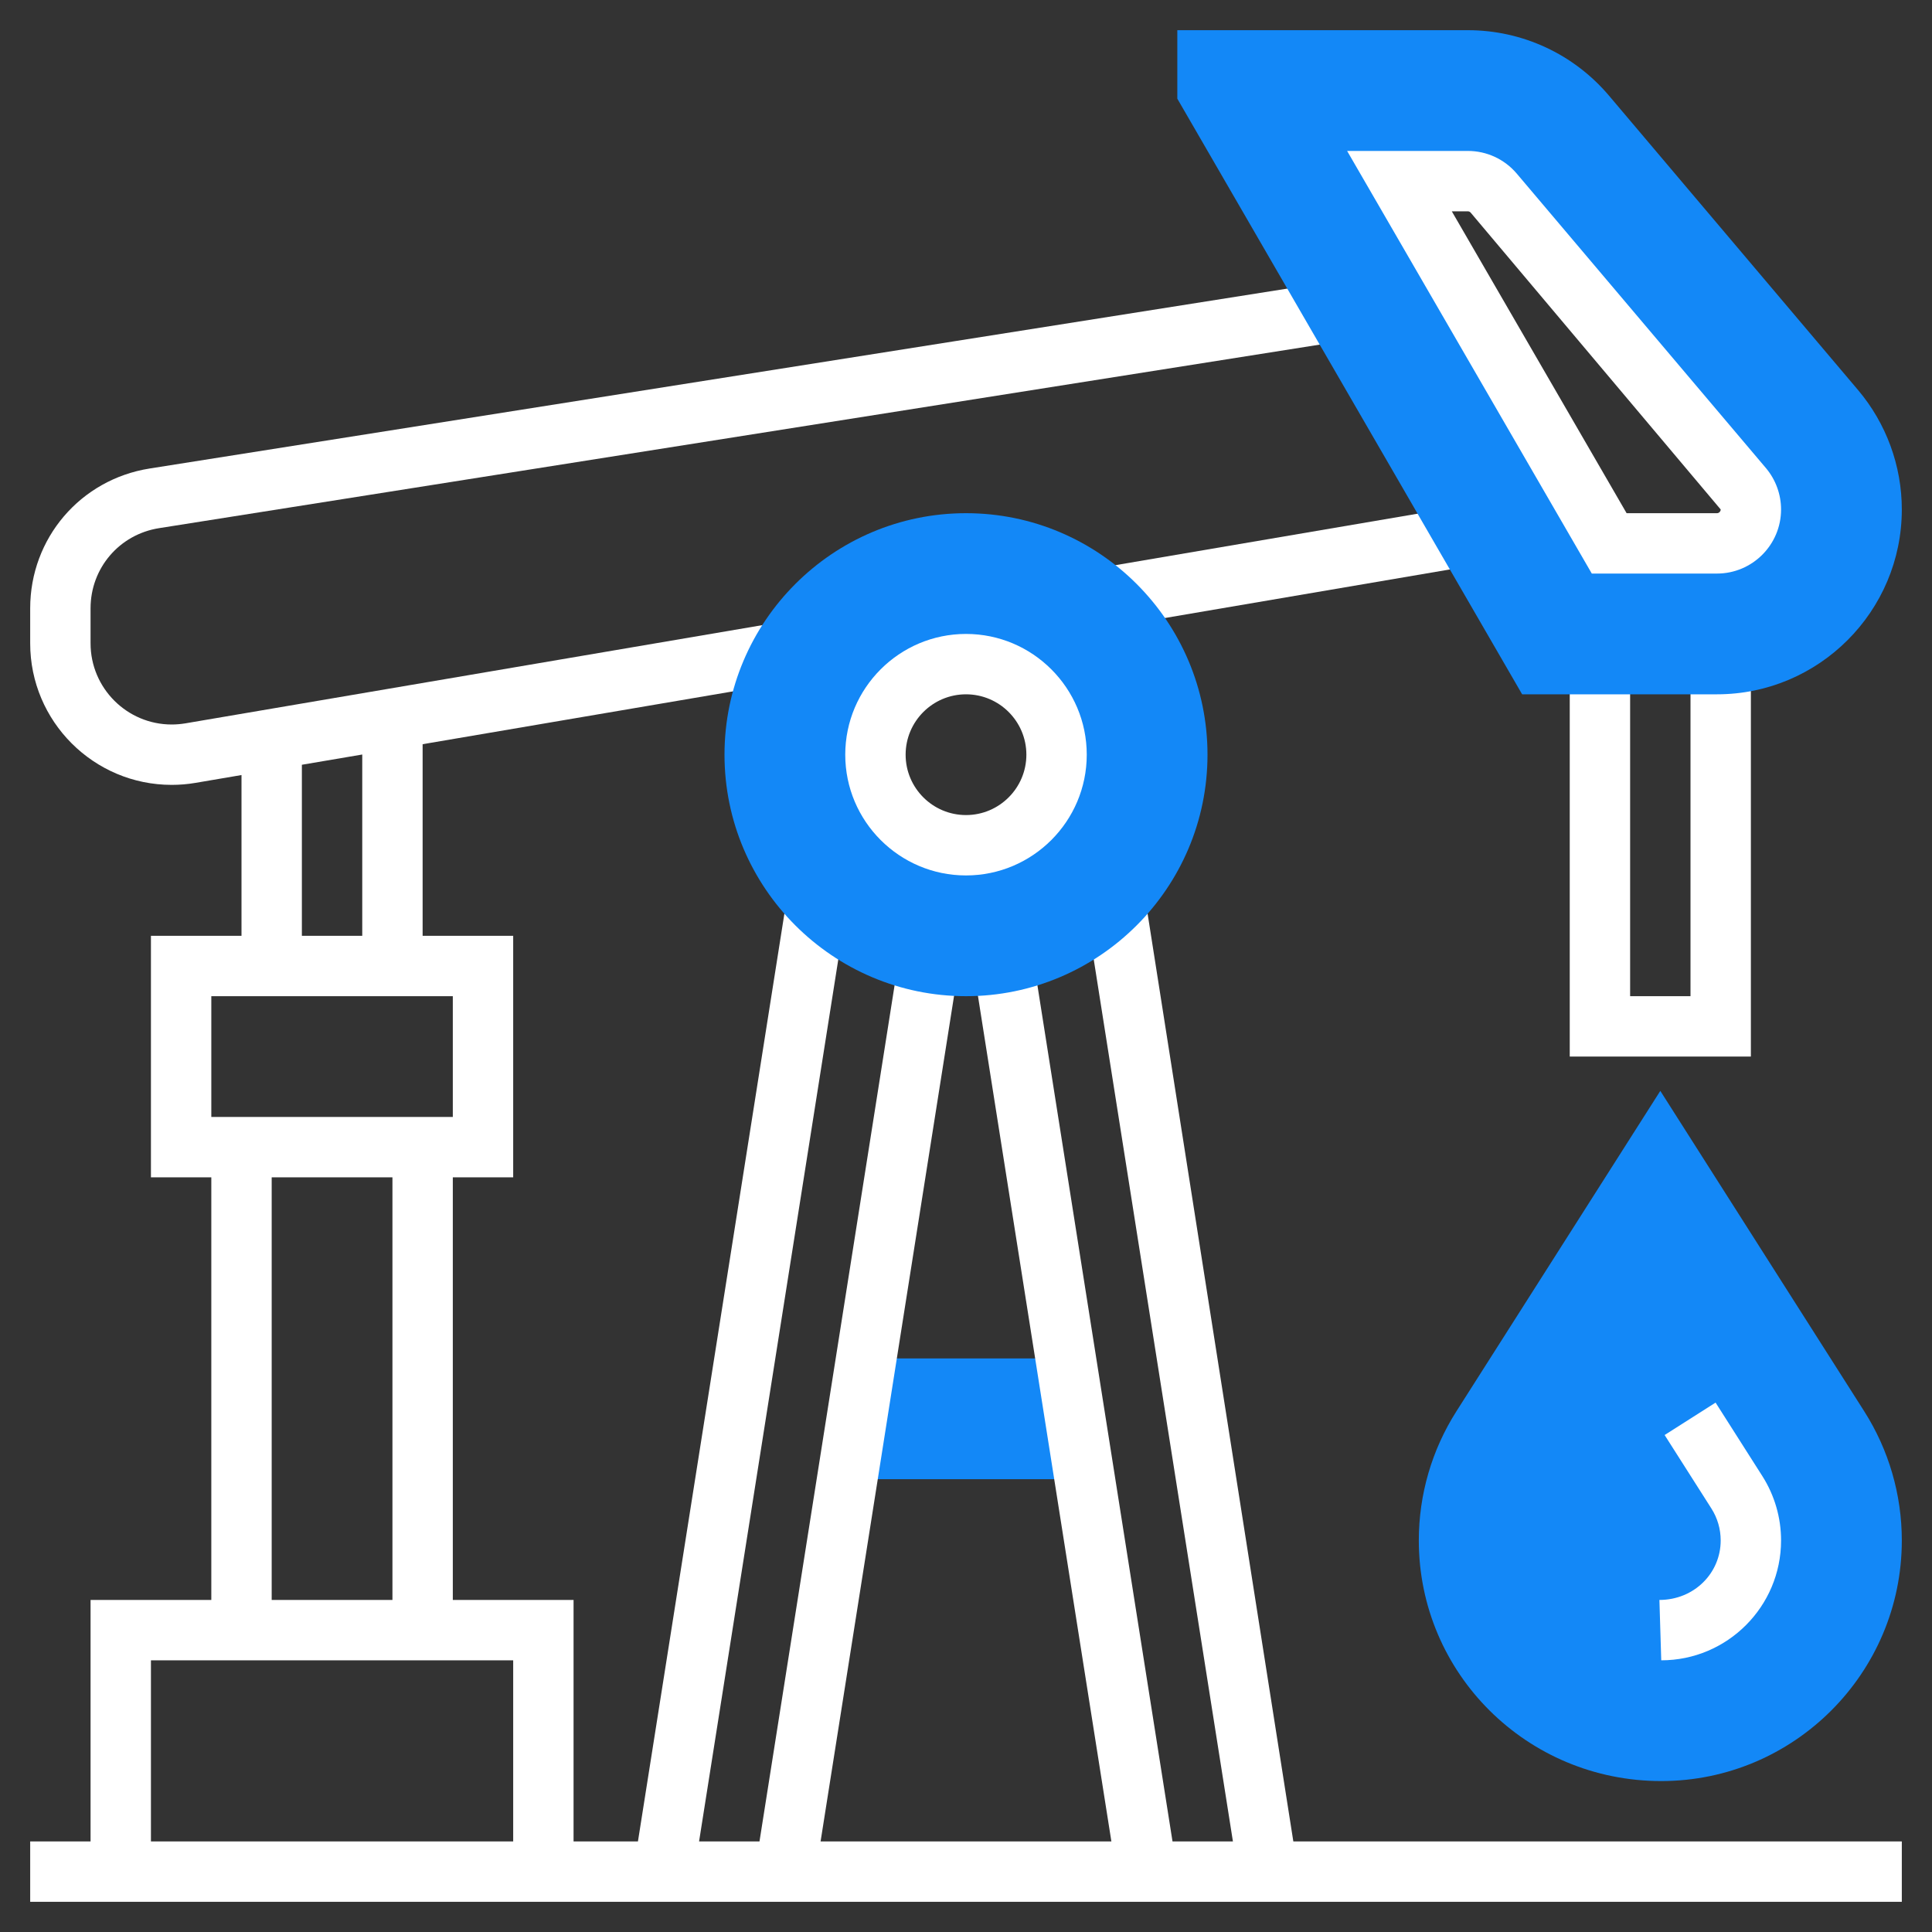
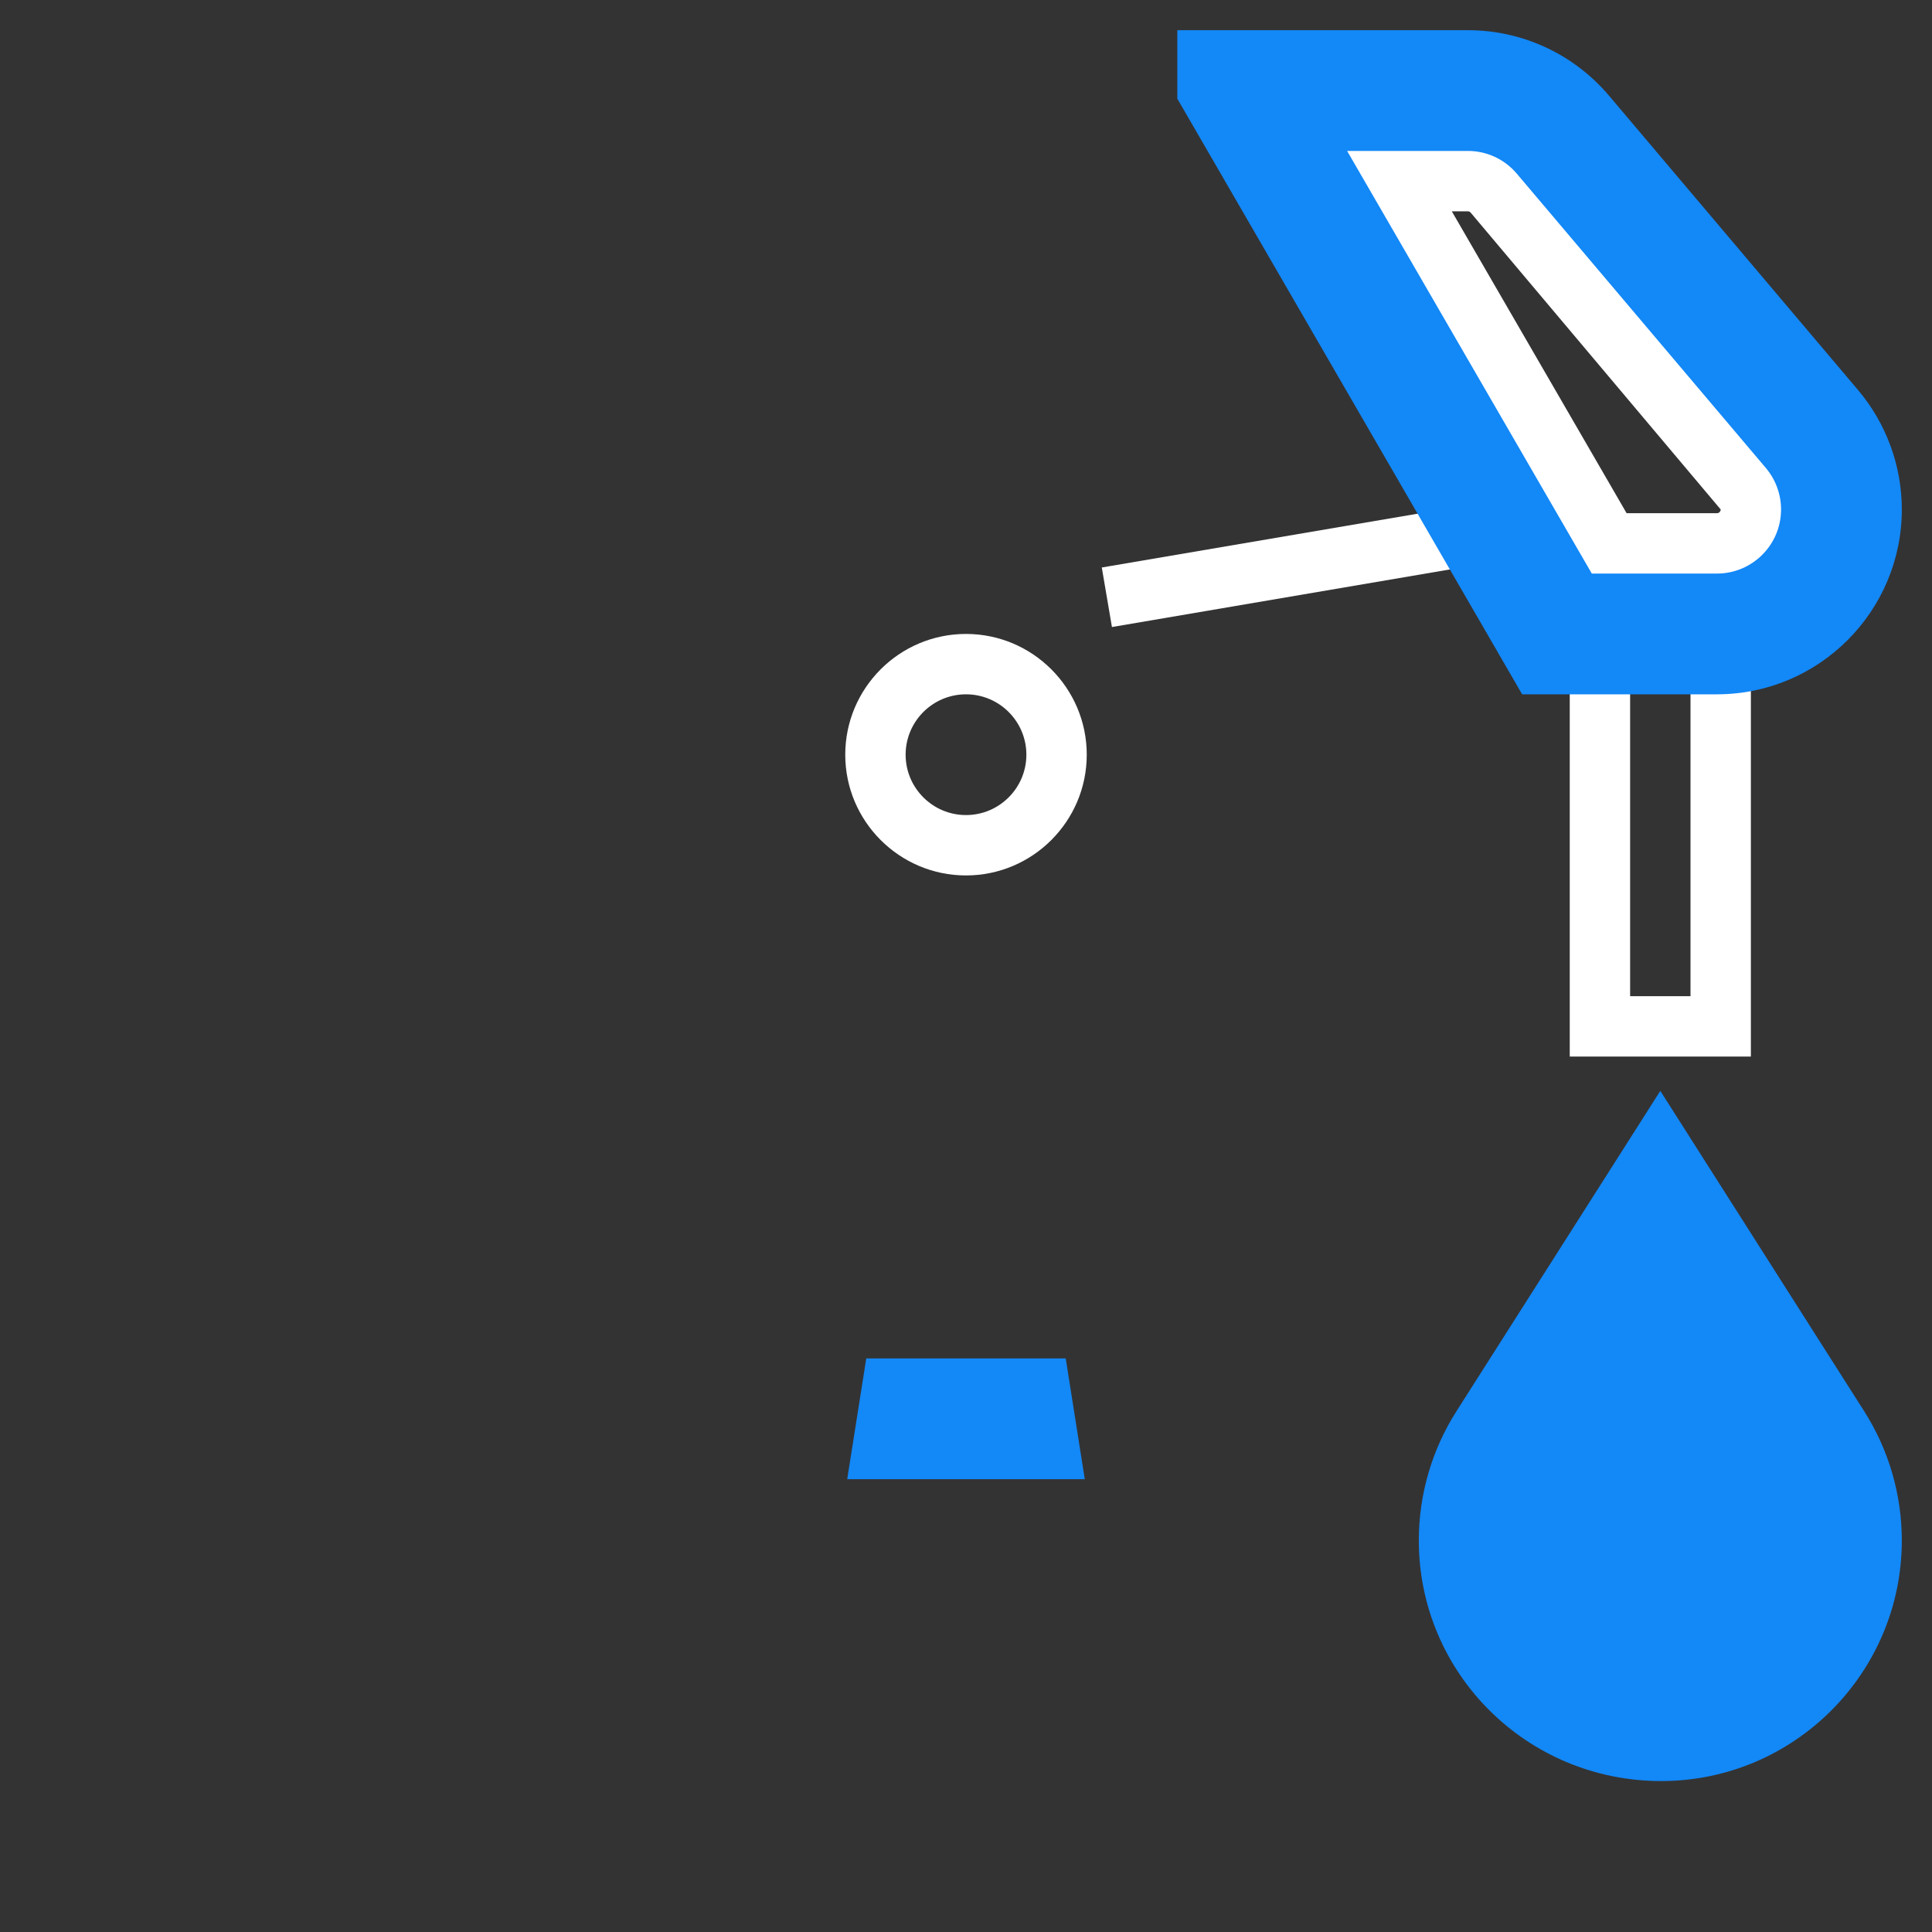
<svg xmlns="http://www.w3.org/2000/svg" width="56" height="56" viewBox="0 0 56 56" fill="none">
  <rect x="0" y="0" width="56" height="56" fill="#333333" stroke="none" />
  <path d="M48.151 51.625C44.253 51.625 41.125 48.497 41.125 44.651C41.125 43.322 41.502 42.027 42.215 40.907L48.125 31.62L54.035 40.906C54.748 42.027 55.125 43.322 55.125 44.651C55.125 48.497 51.997 51.625 48.151 51.625Z" fill="#1388F7" />
-   <path d="M48.152 48.125L48.099 46.375C49.102 46.375 49.875 45.601 49.875 44.651C49.875 44.323 49.783 44.003 49.606 43.725L48.25 41.595L49.727 40.655L51.083 42.786C51.438 43.345 51.625 43.99 51.625 44.651C51.625 46.566 50.067 48.125 48.152 48.125Z" fill="white" />
-   <path d="M24.557 42.875H31.443L30.891 39.375H25.109L24.557 42.875Z" fill="#1388F7" />
+   <path d="M24.557 42.875H31.443L30.891 39.375H25.109Z" fill="#1388F7" />
  <path d="M31.936 16.449L42.339 14.677L42.633 16.402L32.23 18.175L31.936 16.449Z" fill="white" />
-   <path d="M37.488 53.375L33.198 26.065L31.47 26.337L35.737 53.375H33.986L29.945 27.768L28.216 28.041L32.214 53.375H23.785L27.784 28.041L26.055 27.768L22.014 53.375H20.263L24.531 26.337L22.802 26.064L18.491 53.375H16.625V46.375H13.125V34.125H14.875V27.125H12.25V21.571L22.784 19.778L22.49 18.053L5.372 20.967C5.242 20.988 5.11 21 4.977 21C3.68 21 2.625 19.945 2.625 18.648V17.632C2.625 16.467 3.46 15.491 4.61 15.309L38.846 9.895L38.573 8.166L4.337 13.58C2.331 13.898 0.875 15.602 0.875 17.632V18.648C0.875 20.91 2.715 22.75 4.977 22.75C5.207 22.75 5.437 22.731 5.666 22.692L7 22.465V27.125H4.375V34.125H6.125V46.375H2.625V53.375H0.875V55.125H55.125V53.375H37.488ZM8.75 22.167L10.5 21.87V27.125H8.75V22.167ZM6.125 28.875H13.125V32.375H6.125V28.875ZM7.875 34.125H11.375V46.375H7.875V34.125ZM4.375 48.125H14.875V53.375H4.375V48.125Z" fill="white" />
-   <path d="M28 28.875C24.14 28.875 21 25.735 21 21.875C21 18.015 24.14 14.875 28 14.875C31.86 14.875 35 18.015 35 21.875C35 25.735 31.86 28.875 28 28.875ZM28 19.25C26.553 19.25 25.375 20.428 25.375 21.875C25.375 23.322 26.553 24.5 28 24.5C29.447 24.5 30.625 23.322 30.625 21.875C30.625 20.428 29.447 19.25 28 19.25Z" fill="#1388F7" />
  <path d="M28 25.375C26.07 25.375 24.5 23.805 24.5 21.875C24.5 19.945 26.07 18.375 28 18.375C29.93 18.375 31.5 19.945 31.5 21.875C31.5 23.805 29.93 25.375 28 25.375ZM28 20.125C27.035 20.125 26.25 20.91 26.25 21.875C26.25 22.84 27.035 23.625 28 23.625C28.965 23.625 29.75 22.84 29.75 21.875C29.75 20.91 28.965 20.125 28 20.125Z" fill="white" />
  <path d="M50.75 30.625H45.5V19.25H47.25V28.875H49V19.248H50.75V30.625Z" fill="white" />
  <path d="M53.857 11.306L46.637 2.772C45.615 1.566 44.125 0.875 42.546 0.875H34.125V2.86L44.12 20.125H49.767C52.721 20.125 55.125 17.721 55.125 14.767C55.125 13.501 54.674 12.272 53.857 11.306V11.306ZM49.767 15.75H46.643L40.564 5.25H42.546C42.836 5.25 43.109 5.377 43.296 5.597L50.517 14.132C50.668 14.31 50.75 14.535 50.75 14.767C50.75 15.309 50.309 15.75 49.767 15.75Z" fill="#1388F7" />
  <path d="M49.767 16.625H46.139L39.047 4.375H42.547C43.094 4.375 43.61 4.615 43.964 5.032L51.186 13.567C51.468 13.901 51.625 14.328 51.625 14.767C51.625 15.791 50.792 16.625 49.767 16.625V16.625ZM47.148 14.875H49.767C49.826 14.875 49.875 14.825 49.875 14.767L42.628 6.163C42.607 6.139 42.578 6.125 42.546 6.125H42.081L47.148 14.875Z" fill="white" />
</svg>